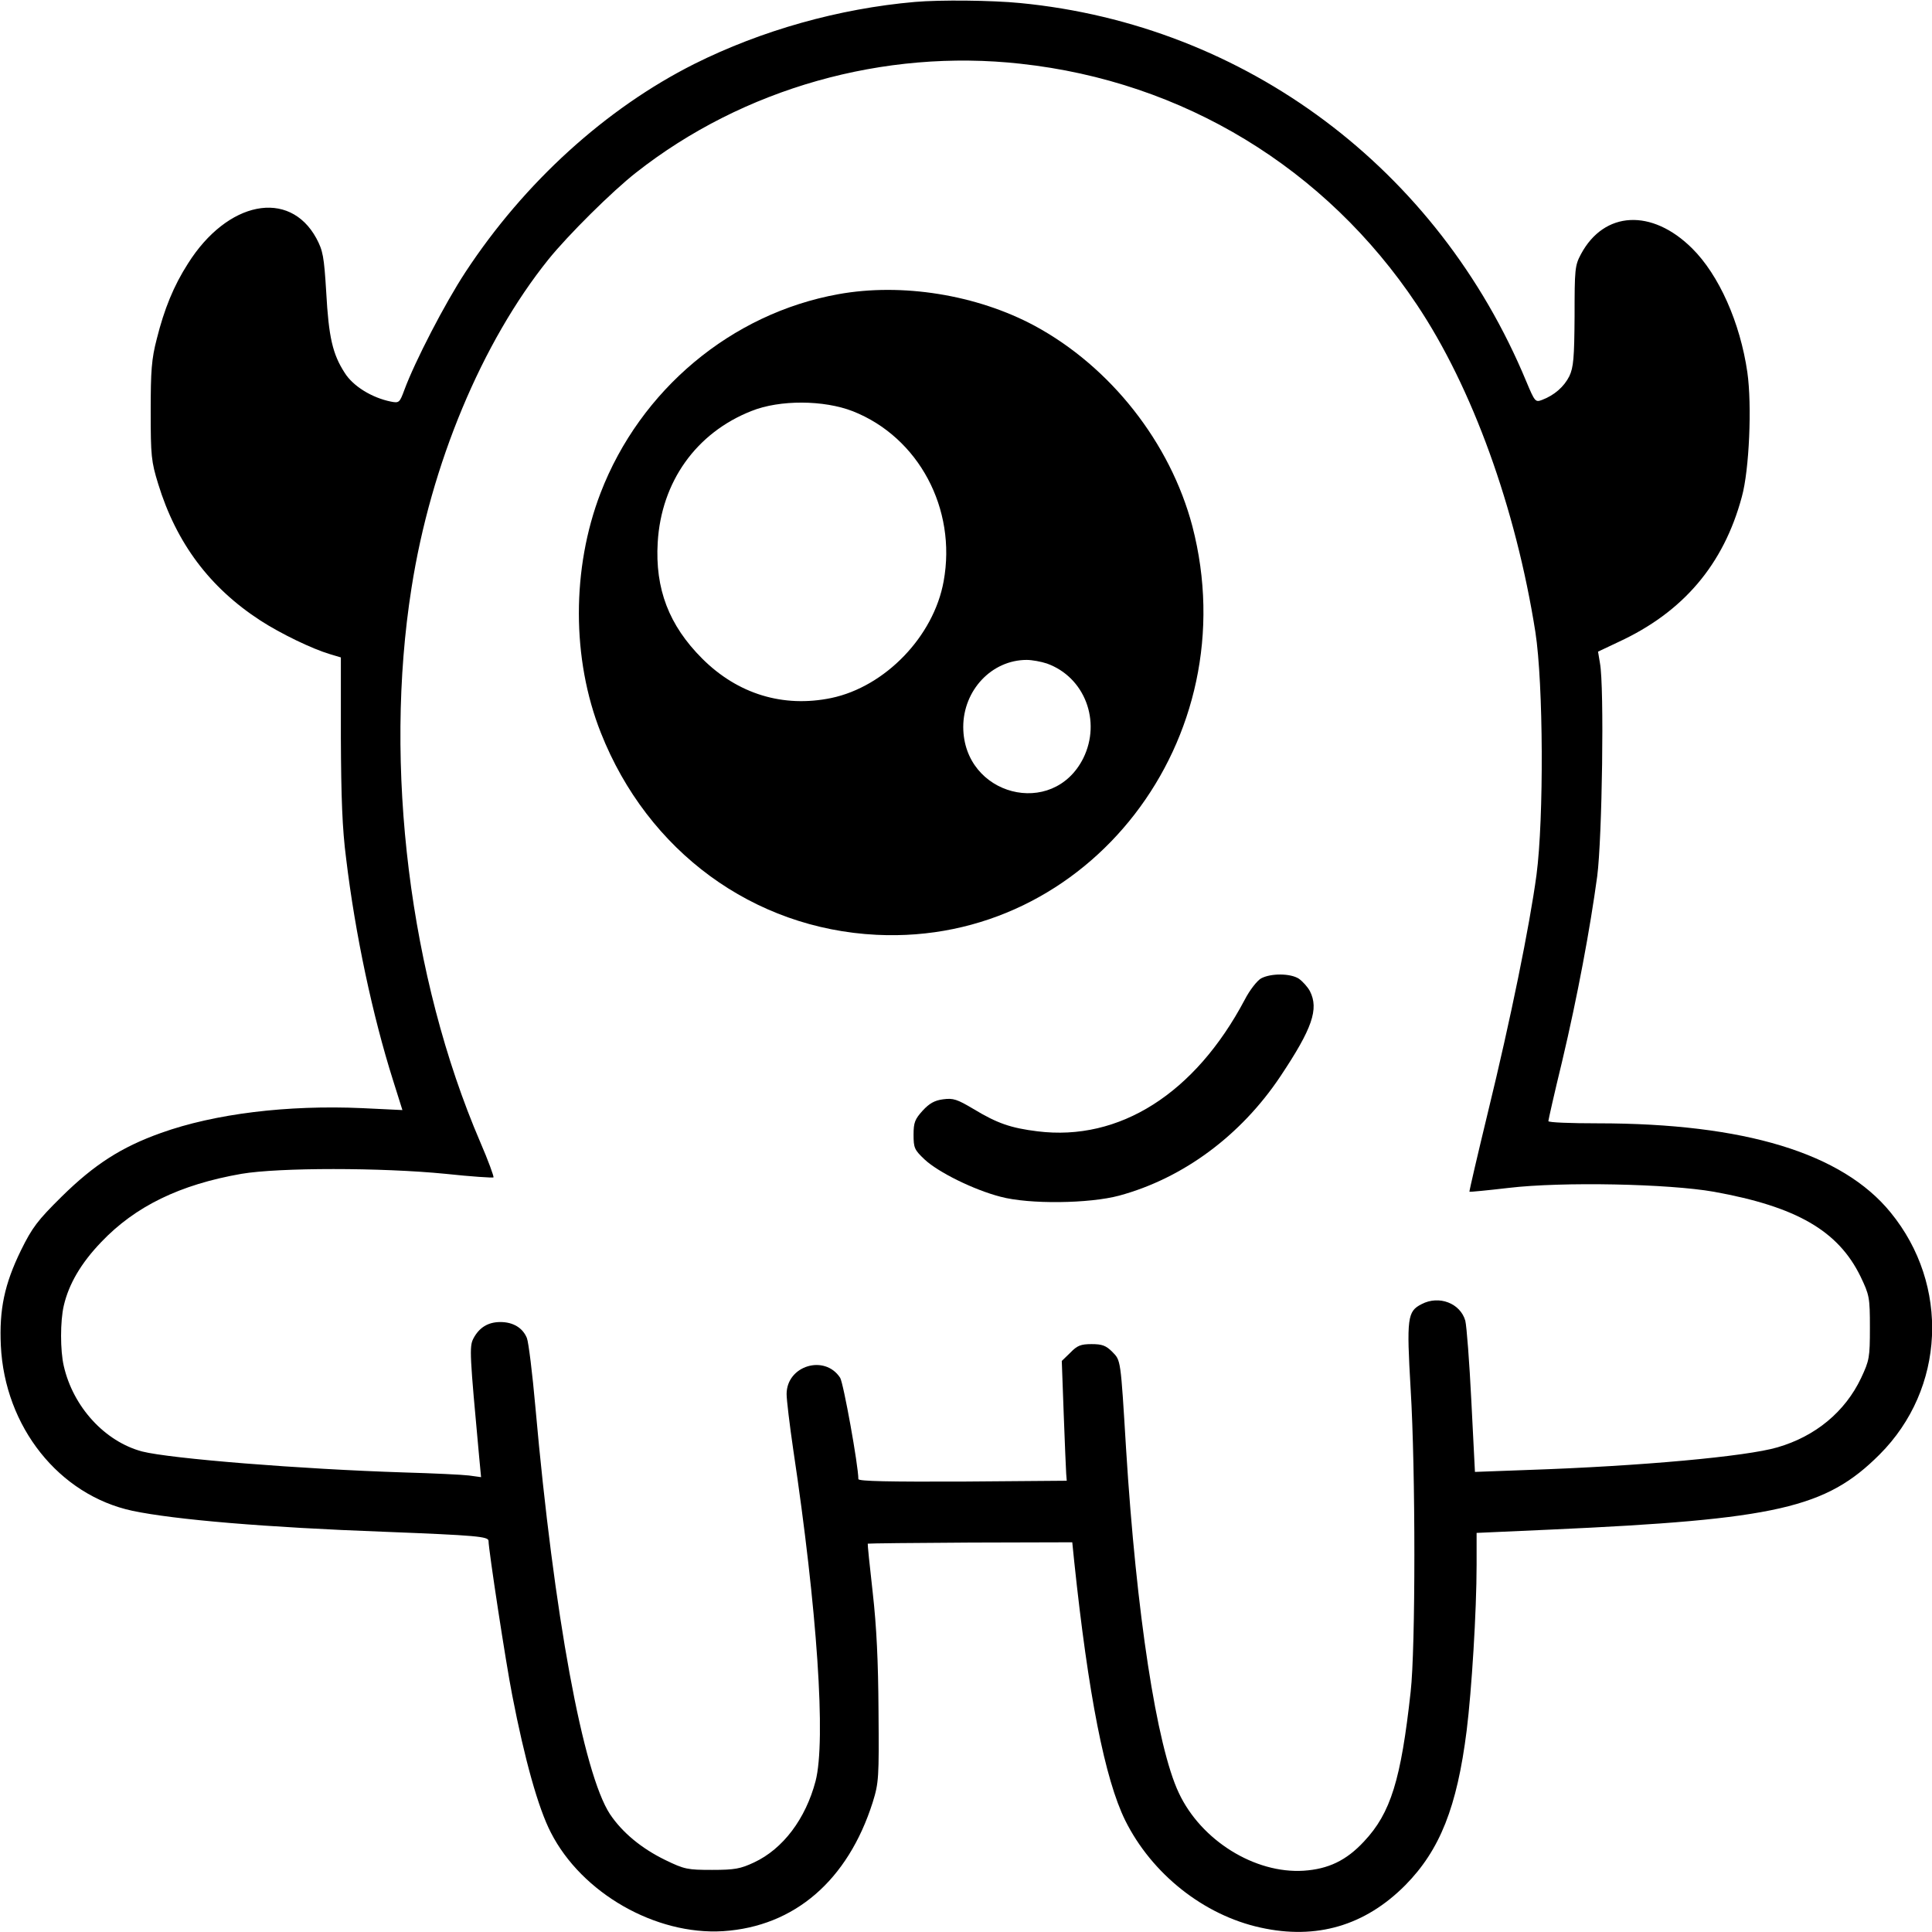
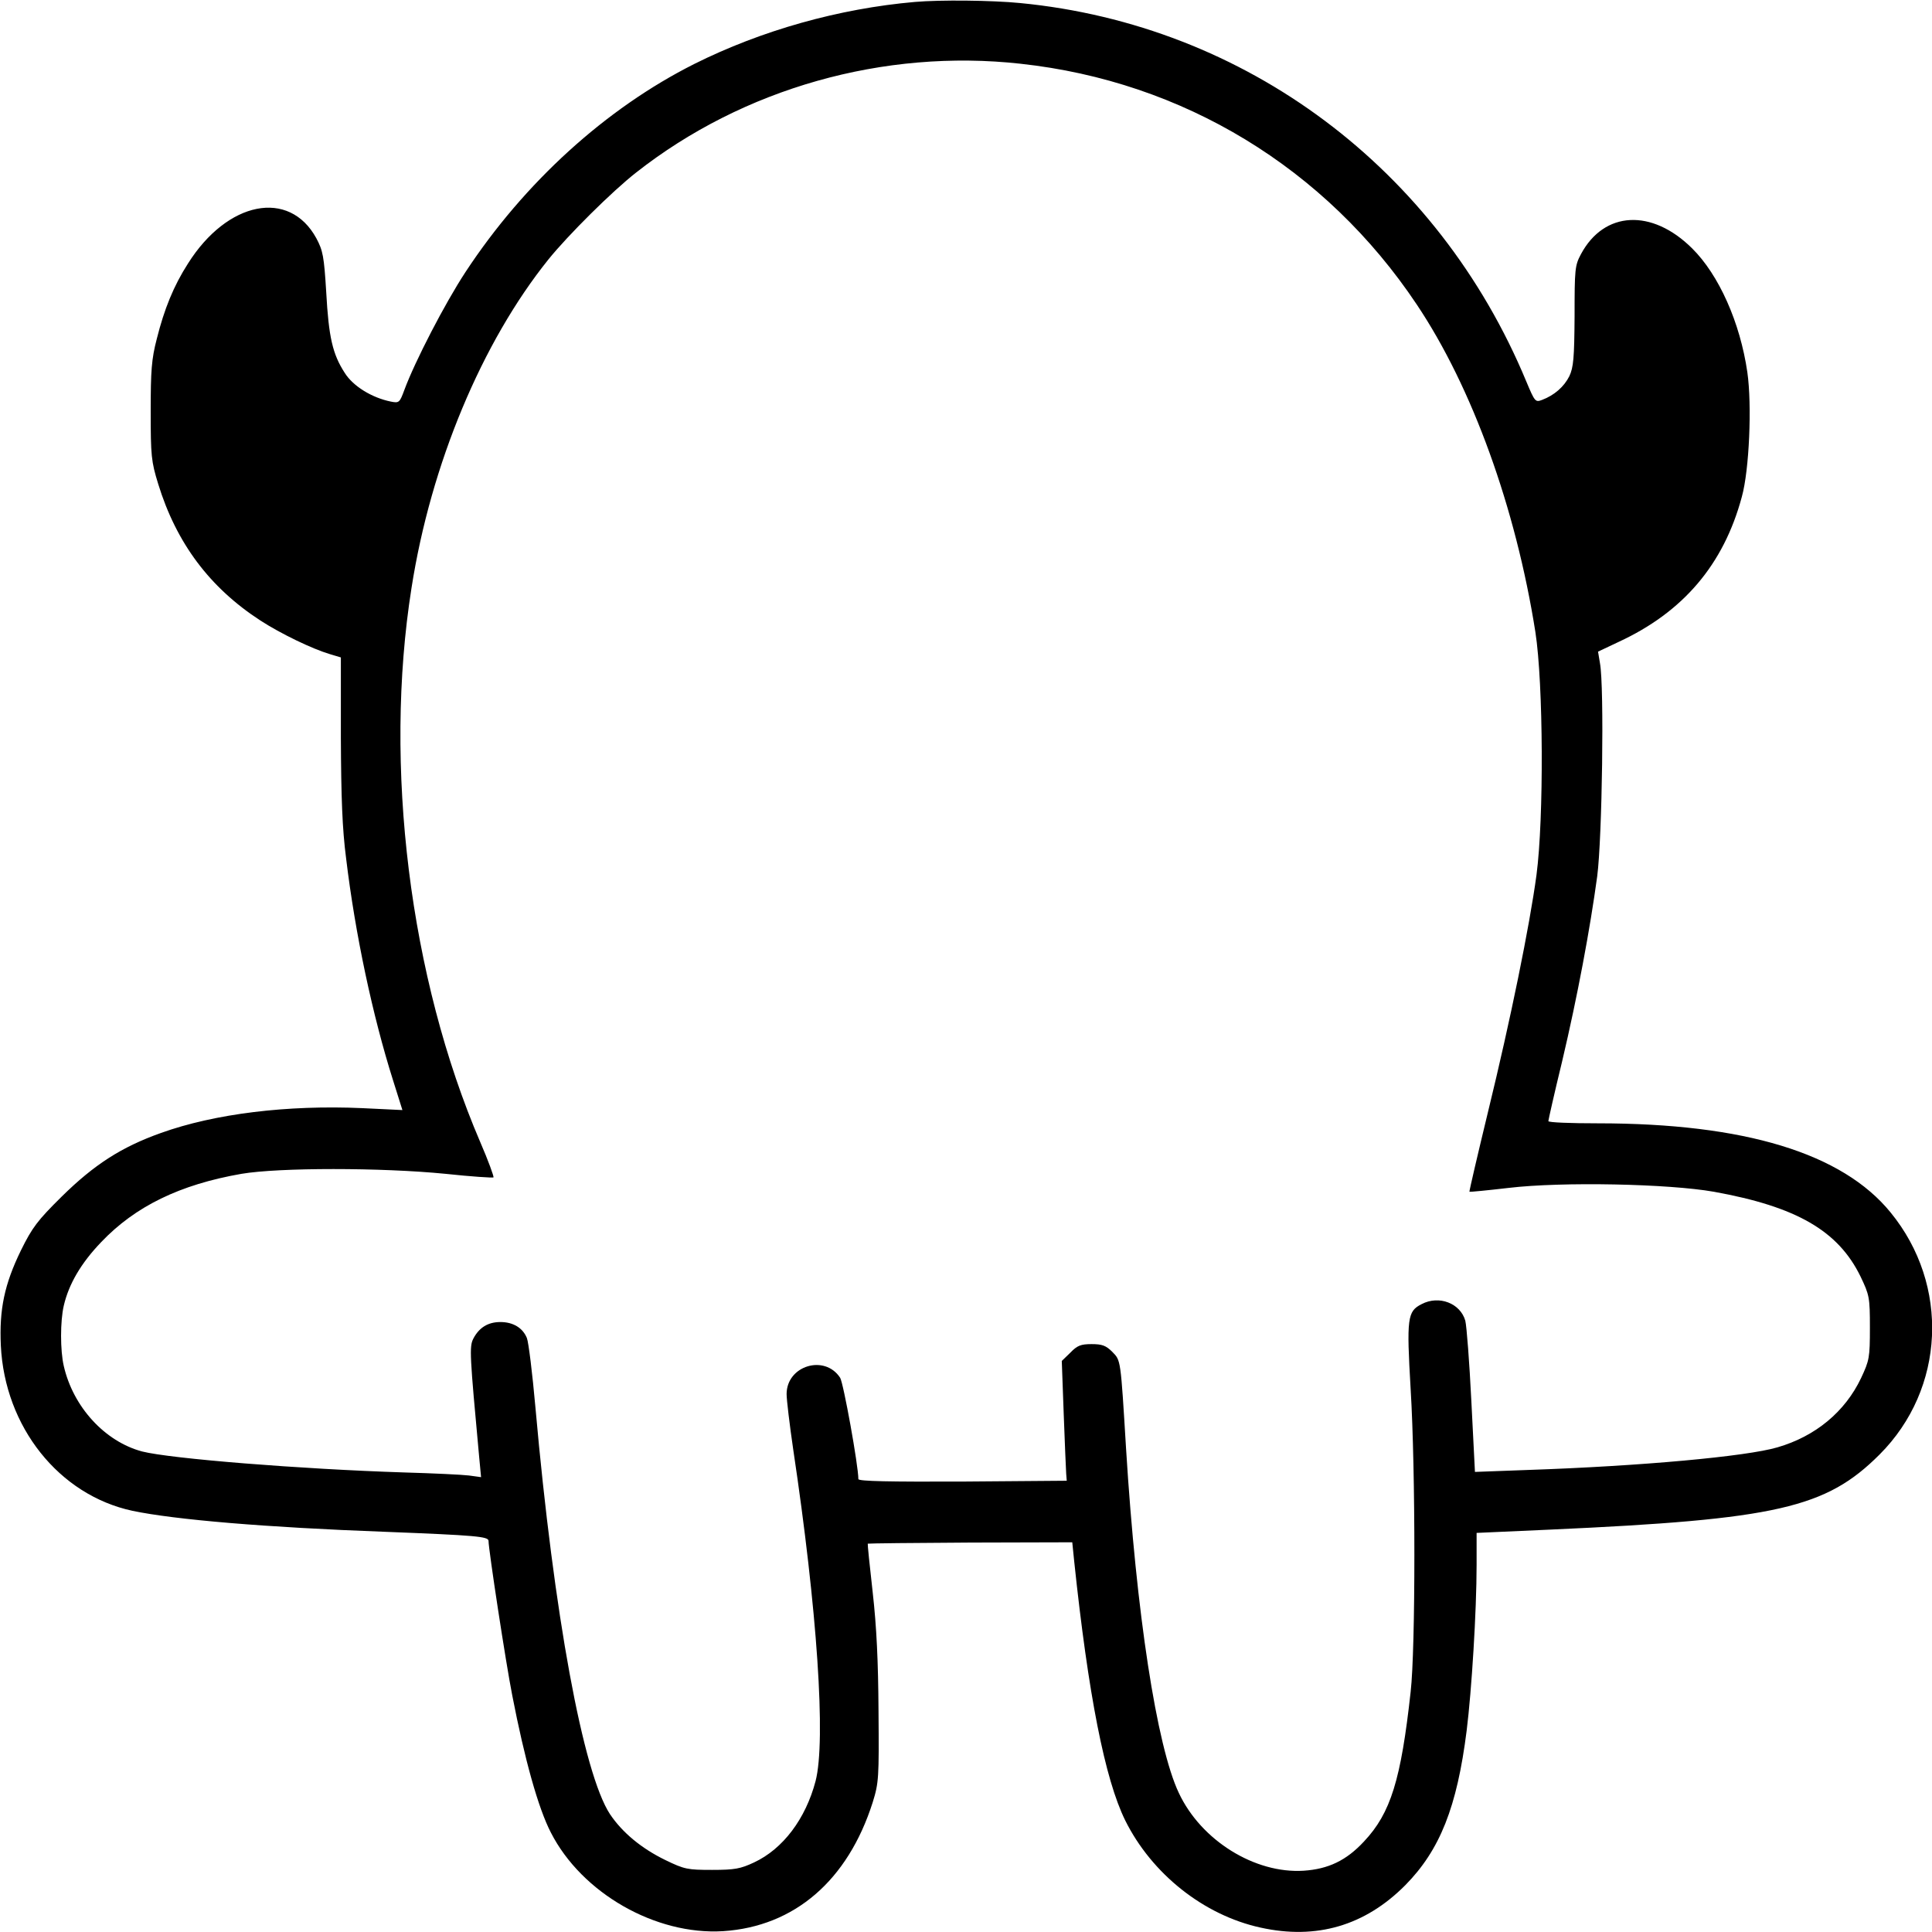
<svg xmlns="http://www.w3.org/2000/svg" version="1.0" width="700pt" height="700pt" viewBox="0 0 700 700" preserveAspectRatio="xMidYMid meet">
  <g transform="translate(0,700) scale(0.1,-0.1)" fill="#000000" stroke="none">
    <path d="M3315 6993 c-275 -24 -556 -103 -800 -225 -320 -161 -615 -429 -828 -753 -75 -114 -184 -325 -222 -428 -17 -46 -19 -48 -49 -42 -69 14 -137 56 -167 104 -44 68 -58 129 -67 292 -8 131 -12 151 -36 196 -98 179 -322 135 -465 -92 -52 -81 -86 -165 -113 -273 -19 -73 -22 -115 -22 -262 0 -161 2 -182 27 -263 66 -215 187 -376 370 -495 74 -48 188 -103 252 -122 l40 -12 0 -291 c1 -216 5 -330 19 -437 33 -275 96 -570 170 -804 l34 -108 -146 7 c-270 12 -534 -20 -729 -90 -143 -51 -241 -114 -359 -230 -88 -87 -107 -112 -148 -195 -60 -123 -79 -214 -73 -345 14 -295 211 -542 477 -599 153 -32 480 -60 915 -76 331 -13 375 -17 375 -33 0 -31 63 -444 86 -560 45 -232 94 -408 140 -497 112 -219 379 -372 624 -357 259 17 452 184 542 467 22 71 23 88 21 330 -1 180 -7 306 -21 430 -11 96 -19 176 -18 177 1 1 168 3 371 4 l370 1 7 -69 c51 -483 111 -789 185 -939 96 -193 284 -343 490 -388 203 -45 379 7 525 154 125 127 187 282 222 560 18 144 36 432 36 601 l0 115 268 12 c820 37 998 78 1192 272 238 238 255 614 40 877 -175 215 -529 323 -1061 323 -98 0 -179 3 -179 8 0 4 22 102 50 217 56 237 101 479 127 670 18 139 26 687 10 772 l-7 42 74 35 c234 108 381 280 447 526 27 97 37 332 20 451 -26 180 -103 353 -200 449 -146 145 -319 136 -403 -21 -22 -41 -23 -55 -23 -224 -1 -153 -4 -186 -19 -218 -19 -38 -54 -69 -99 -86 -24 -9 -26 -7 -57 67 -320 771 -1017 1292 -1834 1371 -102 10 -289 12 -381 4z m383 -224 c589 -64 1105 -378 1435 -872 201 -300 359 -737 430 -1187 29 -187 31 -675 4 -880 -25 -185 -93 -520 -176 -860 -38 -157 -68 -286 -67 -288 2 -1 65 5 142 14 194 23 580 15 744 -14 299 -54 450 -141 531 -307 32 -67 34 -75 34 -185 0 -109 -2 -119 -32 -183 -58 -122 -165 -211 -303 -251 -112 -33 -493 -68 -906 -82 l-190 -7 -13 256 c-7 141 -17 272 -22 292 -18 63 -95 93 -158 60 -52 -26 -55 -50 -40 -308 18 -293 18 -940 0 -1097 -35 -318 -72 -439 -169 -542 -64 -69 -129 -100 -219 -106 -176 -11 -371 109 -452 282 -80 169 -154 650 -191 1246 -20 329 -19 320 -50 352 -23 23 -37 28 -75 28 -39 0 -52 -5 -77 -31 l-31 -30 7 -192 c4 -106 8 -203 9 -217 l2 -25 -377 -3 c-265 -1 -378 1 -378 9 0 49 -54 348 -66 367 -56 86 -194 44 -194 -59 0 -21 11 -112 24 -201 87 -580 119 -1054 81 -1201 -36 -137 -118 -246 -223 -295 -49 -23 -70 -27 -152 -27 -89 0 -100 2 -170 36 -86 42 -155 99 -200 166 -97 148 -203 720 -270 1473 -11 124 -25 237 -31 252 -15 37 -50 58 -96 58 -45 0 -77 -20 -98 -60 -15 -29 -13 -59 21 -428 l7 -74 -44 6 c-24 3 -129 8 -234 11 -377 12 -848 50 -950 76 -135 36 -250 161 -284 310 -13 56 -13 162 0 218 18 78 62 154 136 231 123 129 284 208 508 247 136 23 506 23 739 0 93 -10 171 -15 174 -13 2 3 -19 61 -48 128 -256 596 -351 1364 -249 2008 70 448 255 890 496 1190 71 88 231 247 318 315 388 305 897 449 1393 394z" />
-     <path d="M3037 5934 c-387 -70 -717 -346 -861 -720 -105 -273 -105 -602 1 -869 170 -430 552 -710 999 -732 768 -38 1345 710 1144 1481 -80 302 -296 577 -572 726 -209 112 -480 156 -711 114z m53 -424 c238 -94 377 -353 329 -616 -36 -200 -212 -382 -407 -423 -174 -36 -339 14 -468 143 -120 120 -171 252 -161 421 13 219 139 397 340 476 102 41 262 40 367 -1z m703 -914 c137 -49 198 -209 132 -343 -110 -220 -434 -136 -435 113 0 133 103 243 230 243 19 0 52 -6 73 -13z" />
-     <path d="M4569 3455 c-14 -8 -41 -42 -59 -77 -180 -340 -454 -514 -751 -477 -97 12 -146 29 -232 81 -59 35 -73 40 -110 35 -31 -4 -50 -15 -74 -41 -28 -31 -33 -43 -33 -87 0 -48 3 -55 40 -90 49 -46 178 -110 275 -135 104 -28 322 -25 430 4 232 63 441 218 584 432 116 174 140 244 107 309 -8 15 -26 35 -40 45 -31 20 -102 20 -137 1z" />
  </g>
</svg>